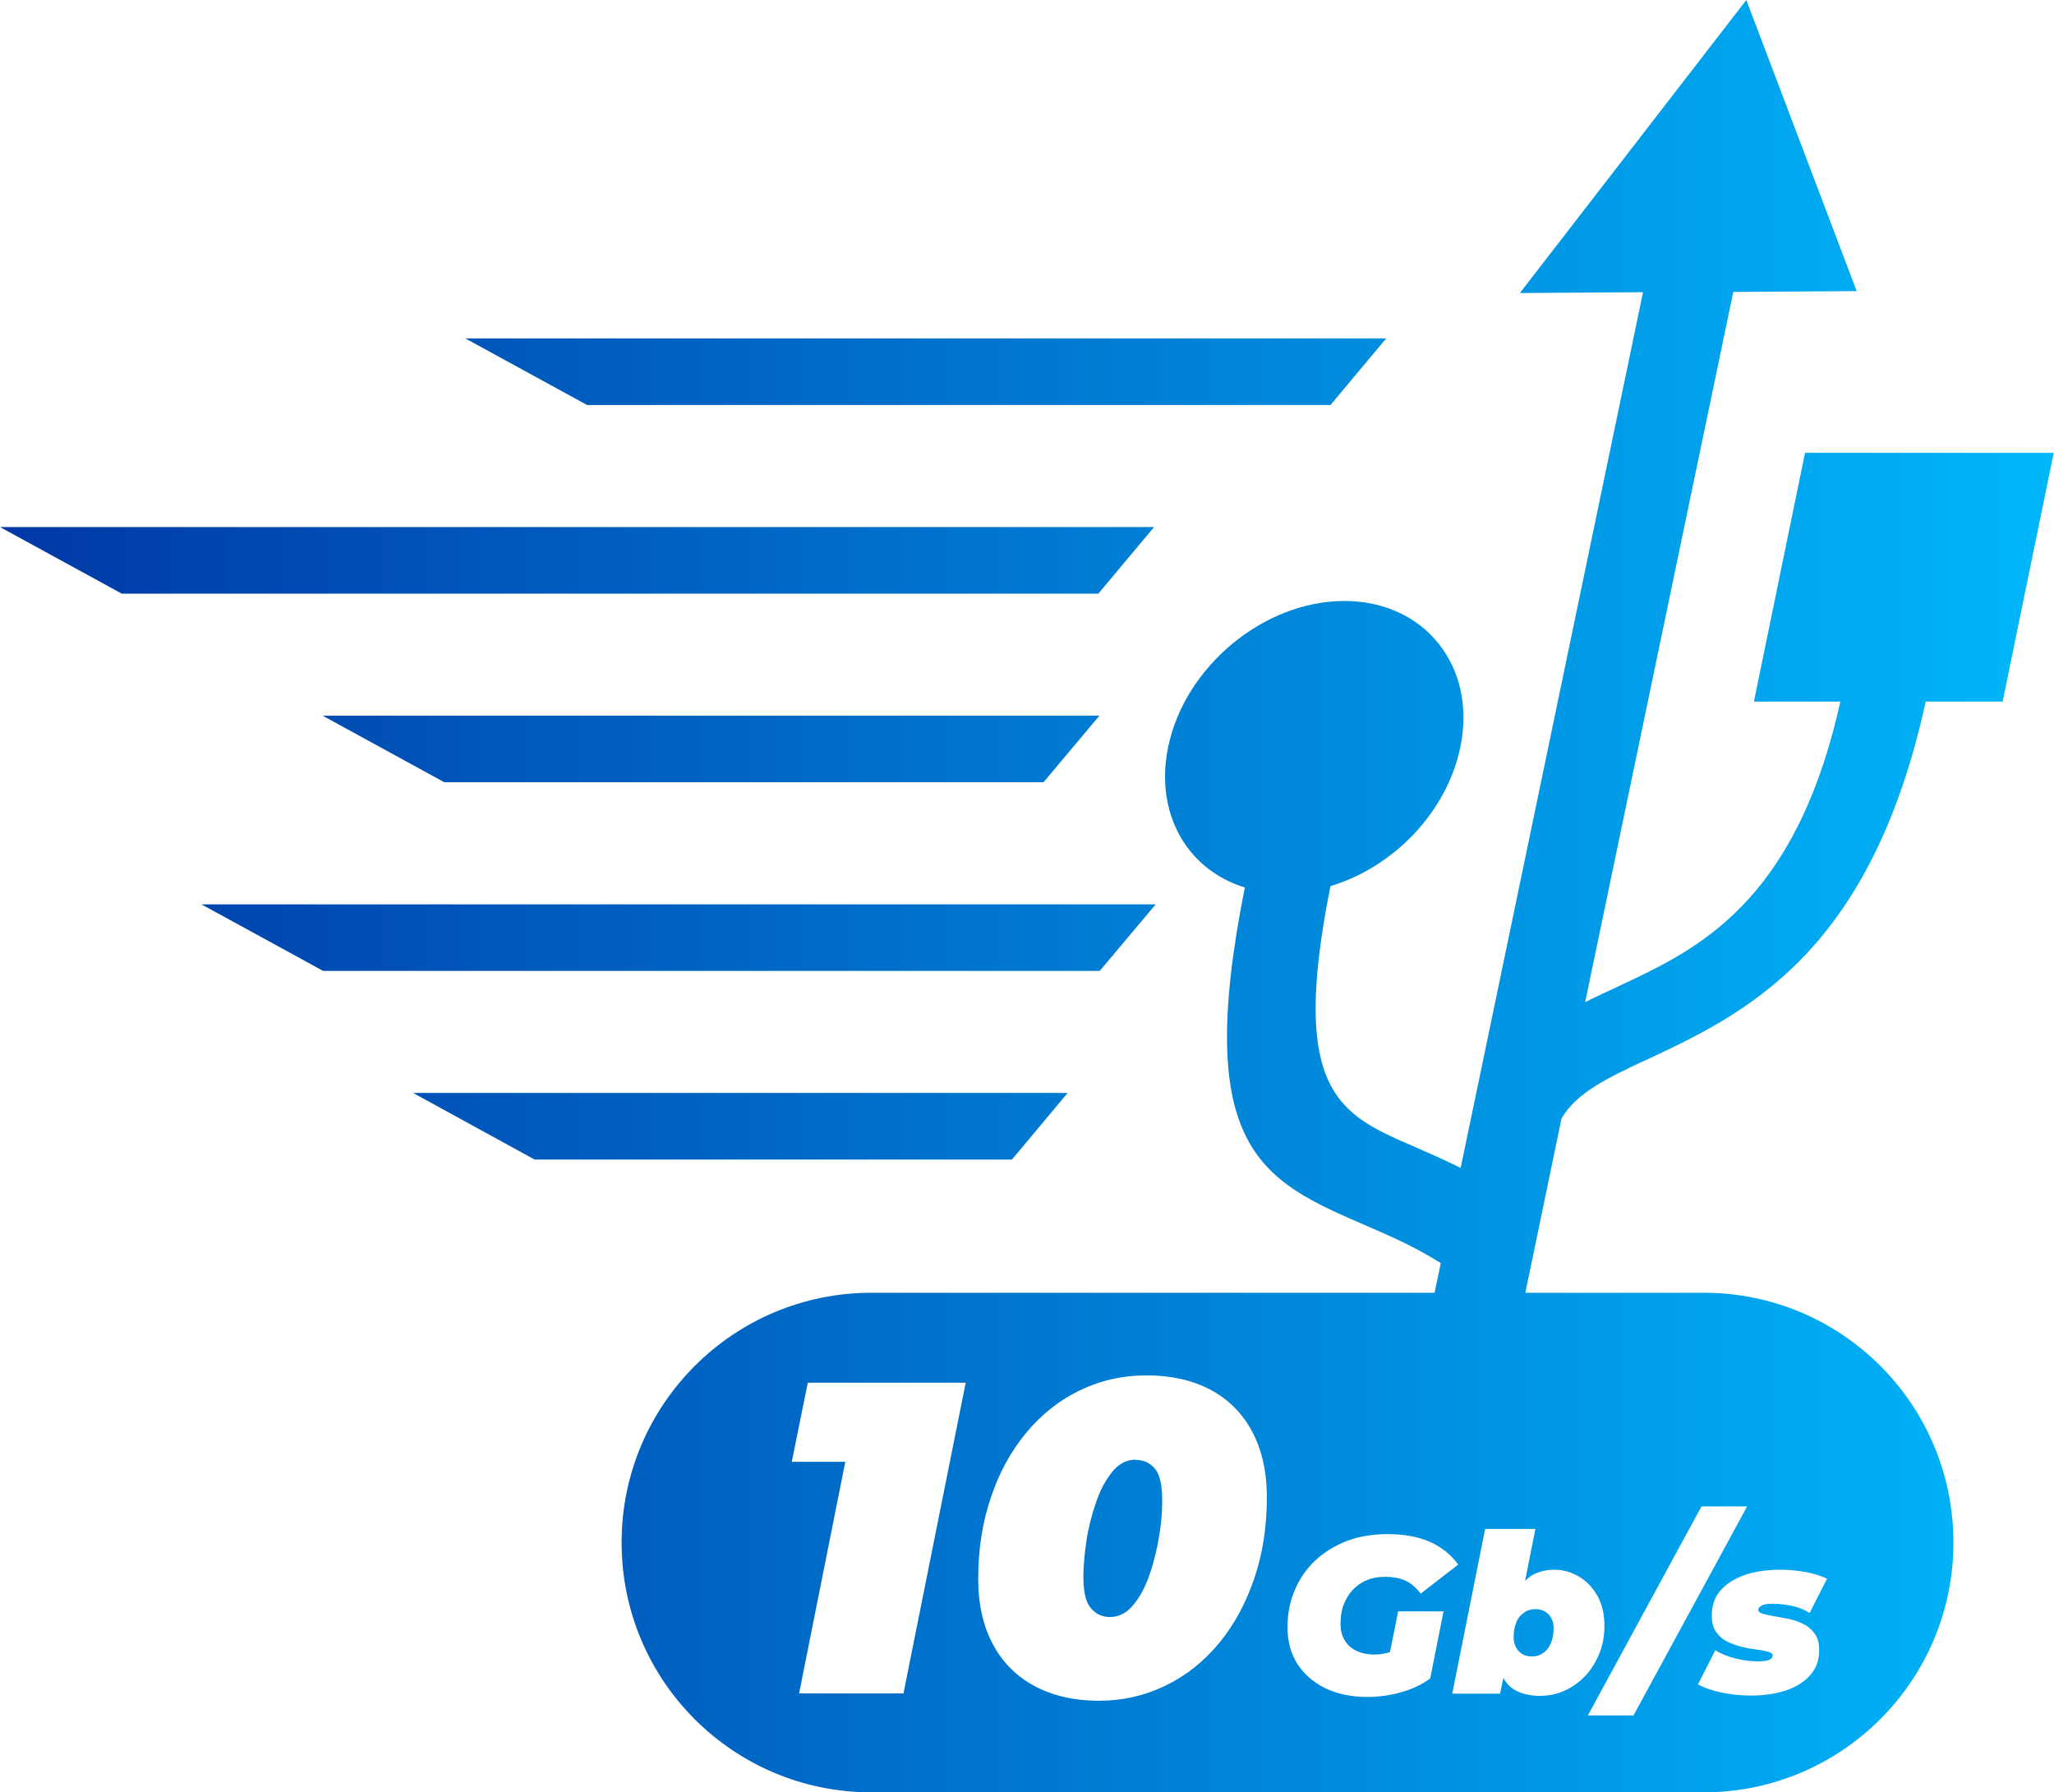
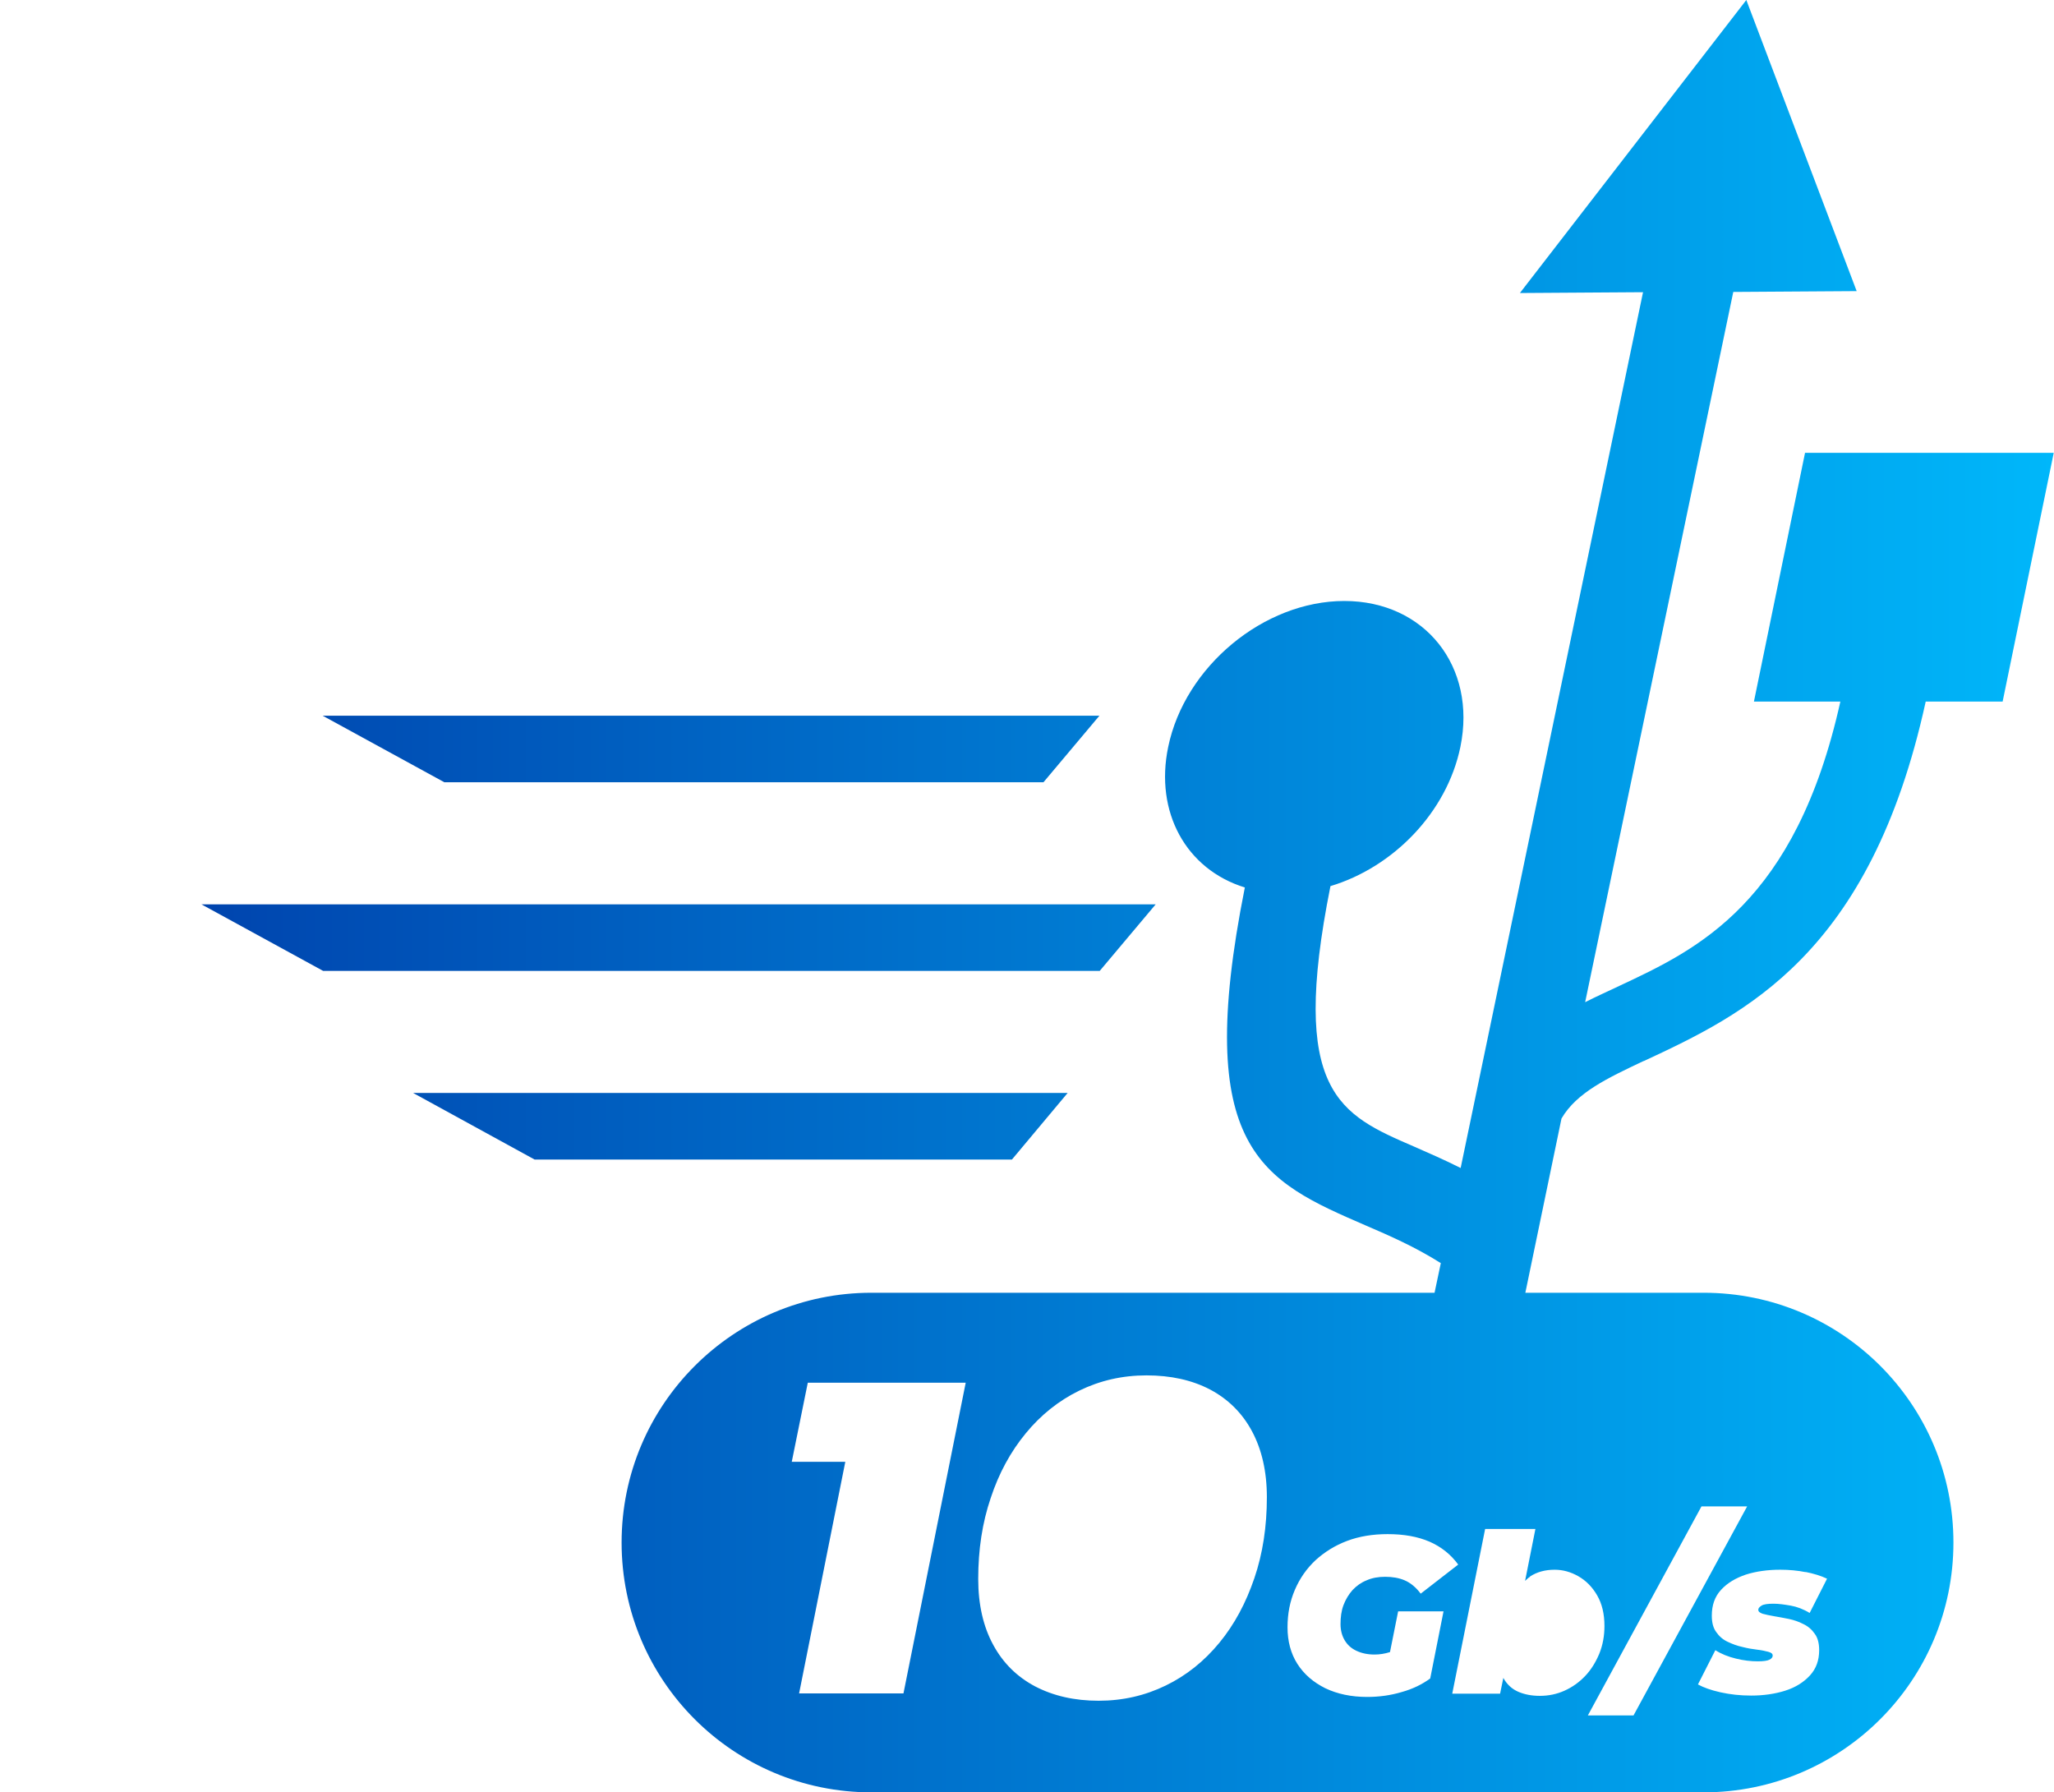
<svg xmlns="http://www.w3.org/2000/svg" id="_圖層_1" data-name="圖層 1" viewBox="0 0 75.57 65.93">
  <defs>
    <linearGradient id="gradientEffect" gradientUnits="userSpaceOnUse" x1="0" y1="0" x2="100%" y2="0">
      <stop offset="0%" stop-color="#0038a6">
        <animate attributeName="stop-color" values="#0038a6;#008bc9;#00b7fa;#0038a6" dur="3s" repeatCount="indefinite" />
      </stop>
      <stop offset="100%" stop-color="#00b7fa">
        <animate attributeName="stop-color" values="#00b7fa;#0038a6;#008bc9;#00b7fa" dur="3s" repeatCount="indefinite" />
      </stop>
    </linearGradient>
  </defs>
  <g fill="url(#gradientEffect)">
    <path class="cls-1" d="M60.47,39.04c3.69-1.72,8.34-3.9,10.38-13.23h2.83l1.88-9.15h-9.15l-1.88,9.15h3.18c-1.65,7.42-5.25,9.11-8.11,10.45-.44,.21-.87,.4-1.28,.61l5.45-26.13,4.54-.03L64.25,0l-8.33,10.78,4.53-.03-6.71,32.22c-.6-.3-1.17-.55-1.72-.79-2.73-1.18-4.59-1.99-3.07-9.58,2.3-.69,4.28-2.7,4.78-5.12,.61-2.96-1.31-5.37-4.27-5.37s-5.87,2.41-6.48,5.37c-.5,2.39,.65,4.5,2.82,5.17-1.93,9.67,.65,10.79,4.46,12.44,.86,.37,1.8,.78,2.75,1.38l-.23,1.09h-20.72c-5.07,0-9.19,4.11-9.19,9.19s4.11,9.19,9.19,9.19h30.62c5.07,0,9.19-4.11,9.19-9.19s-4.11-9.19-9.19-9.19h-6.56l1.33-6.41c.56-.96,1.7-1.49,3.03-2.12Zm-27.22,23.26h-3.85l1.7-8.52h-1.97l.59-2.91h5.81l-2.29,11.43Zm12.9-4.24c-.31,.91-.73,1.7-1.29,2.38-.56,.68-1.21,1.2-1.97,1.57s-1.58,.56-2.47,.56-1.67-.18-2.34-.53c-.66-.35-1.18-.86-1.54-1.53-.36-.66-.55-1.47-.55-2.42,0-1.08,.15-2.07,.46-2.98,.3-.91,.73-1.7,1.29-2.38,.55-.67,1.21-1.2,1.97-1.57,.76-.37,1.58-.56,2.47-.56s1.67,.17,2.34,.52c.66,.35,1.18,.86,1.54,1.53,.36,.67,.55,1.48,.55,2.43,0,1.08-.15,2.07-.46,2.98Zm6.47,3.69c-.3,.22-.65,.39-1.05,.5-.4,.12-.82,.18-1.27,.18-.59,0-1.1-.11-1.54-.32-.44-.22-.78-.51-1.03-.9-.24-.38-.36-.83-.36-1.34s.09-.96,.27-1.38c.18-.42,.43-.78,.76-1.09,.33-.3,.71-.54,1.16-.71,.45-.17,.95-.25,1.49-.25,.6,0,1.11,.09,1.55,.28,.43,.19,.78,.47,1.05,.84l-1.38,1.07c-.18-.24-.38-.4-.59-.49-.21-.09-.45-.13-.72-.13-.25,0-.48,.04-.68,.13-.2,.08-.37,.2-.52,.36-.14,.16-.25,.34-.33,.55-.08,.21-.11,.45-.11,.7,0,.22,.05,.42,.15,.59,.1,.17,.24,.3,.43,.39,.19,.09,.41,.14,.67,.14,.19,0,.38-.03,.57-.09l.3-1.5h1.67l-.49,2.47Zm13.8-3.92c.3,.06,.57,.14,.8,.25l-.64,1.26c-.23-.14-.47-.23-.7-.27-.23-.04-.44-.07-.63-.07-.21,0-.36,.02-.44,.07-.08,.05-.12,.1-.12,.15,0,.07,.05,.11,.16,.15,.11,.03,.25,.06,.42,.09s.35,.06,.54,.1c.19,.04,.37,.1,.54,.19,.17,.08,.31,.2,.42,.36,.11,.15,.16,.35,.16,.6,0,.37-.11,.68-.34,.93-.23,.25-.53,.44-.91,.56-.38,.12-.8,.18-1.25,.18-.4,0-.77-.04-1.13-.12-.36-.08-.63-.18-.83-.29l.64-1.26c.22,.14,.47,.24,.76,.31,.28,.07,.55,.1,.8,.1,.21,0,.35-.02,.43-.06,.08-.04,.12-.09,.12-.15,0-.07-.05-.11-.16-.14s-.25-.06-.42-.08c-.17-.02-.35-.05-.54-.1-.19-.04-.37-.11-.54-.19-.17-.08-.31-.2-.42-.36-.11-.15-.16-.35-.16-.6,0-.39,.11-.7,.34-.95,.23-.25,.53-.43,.91-.56,.38-.12,.8-.18,1.27-.18,.33,0,.64,.03,.94,.09Zm-2.14-2.41l-4.18,7.69h-1.68l4.18-7.69h1.68Zm-7.99,2.58c.26-.17,.56-.25,.91-.25,.3,0,.59,.08,.87,.24,.28,.16,.51,.39,.69,.7,.18,.31,.27,.68,.27,1.13,0,.36-.06,.7-.19,1.02-.13,.31-.3,.59-.52,.82-.22,.23-.47,.41-.76,.54-.29,.13-.59,.19-.91,.19-.29,0-.56-.05-.79-.15-.23-.1-.42-.27-.55-.51,0,0,0,0,0,0l-.12,.58h-1.76l1.21-6.06h1.85l-.38,1.91c.06-.05,.11-.11,.18-.15Z" />
-     <path class="cls-1" d="M41.79,53.7c-.34,0-.63,.15-.87,.45-.24,.3-.45,.68-.6,1.14-.16,.46-.28,.93-.35,1.41s-.11,.92-.11,1.3c0,.57,.09,.96,.28,1.17,.18,.21,.41,.32,.69,.32,.34,0,.63-.15,.87-.45,.25-.3,.45-.68,.6-1.13,.16-.46,.27-.93,.35-1.41,.08-.48,.11-.92,.11-1.3,0-.57-.09-.96-.27-1.17-.18-.21-.41-.32-.69-.32Z" />
-     <path class="cls-1" d="M55.79,59.69c-.07,.15-.1,.33-.1,.54s.06,.38,.18,.51,.28,.2,.49,.2c.16,0,.3-.04,.42-.13,.12-.08,.21-.2,.28-.36s.1-.33,.1-.54-.06-.38-.18-.51c-.12-.13-.28-.2-.49-.2-.16,0-.3,.04-.42,.13-.12,.08-.22,.2-.29,.36Z" />
-     <polygon class="cls-1" points="48.95 14.9 51 12.45 17.12 12.45 21.6 14.9 48.95 14.9" />
-     <polygon class="cls-1" points="42.46 19.39 0 19.39 4.48 21.84 40.41 21.84 42.46 19.39" />
    <polygon class="cls-1" points="16.35 28.78 38.39 28.78 40.45 26.33 11.87 26.33 16.35 28.78" />
    <polygon class="cls-1" points="42.52 33.27 7.41 33.27 11.89 35.72 40.46 35.72 42.52 33.27" />
    <polygon class="cls-1" points="39.28 40.21 15.2 40.21 19.67 42.66 37.23 42.66 39.28 40.21" />
  </g>
</svg>